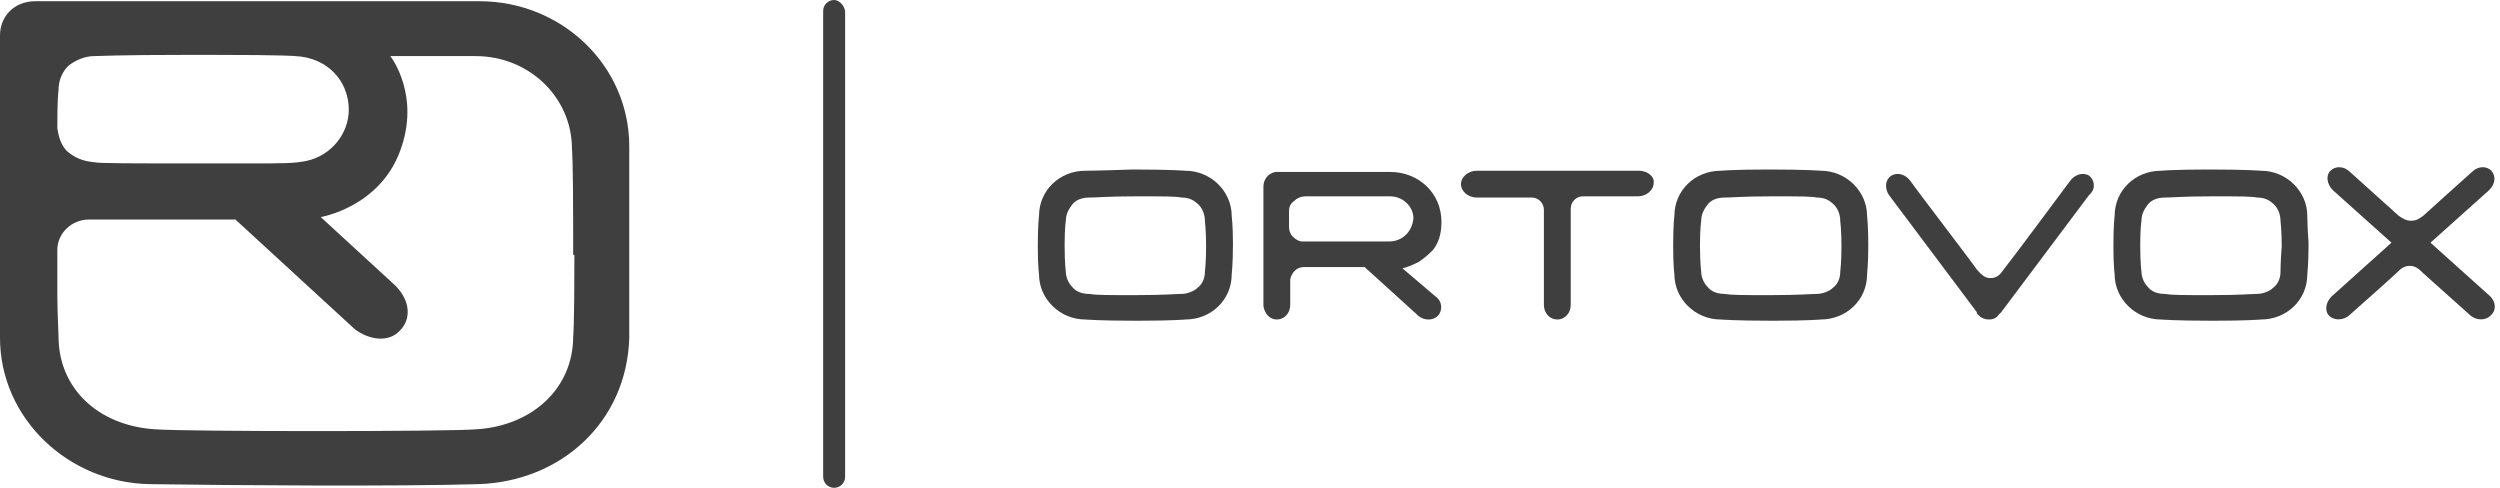
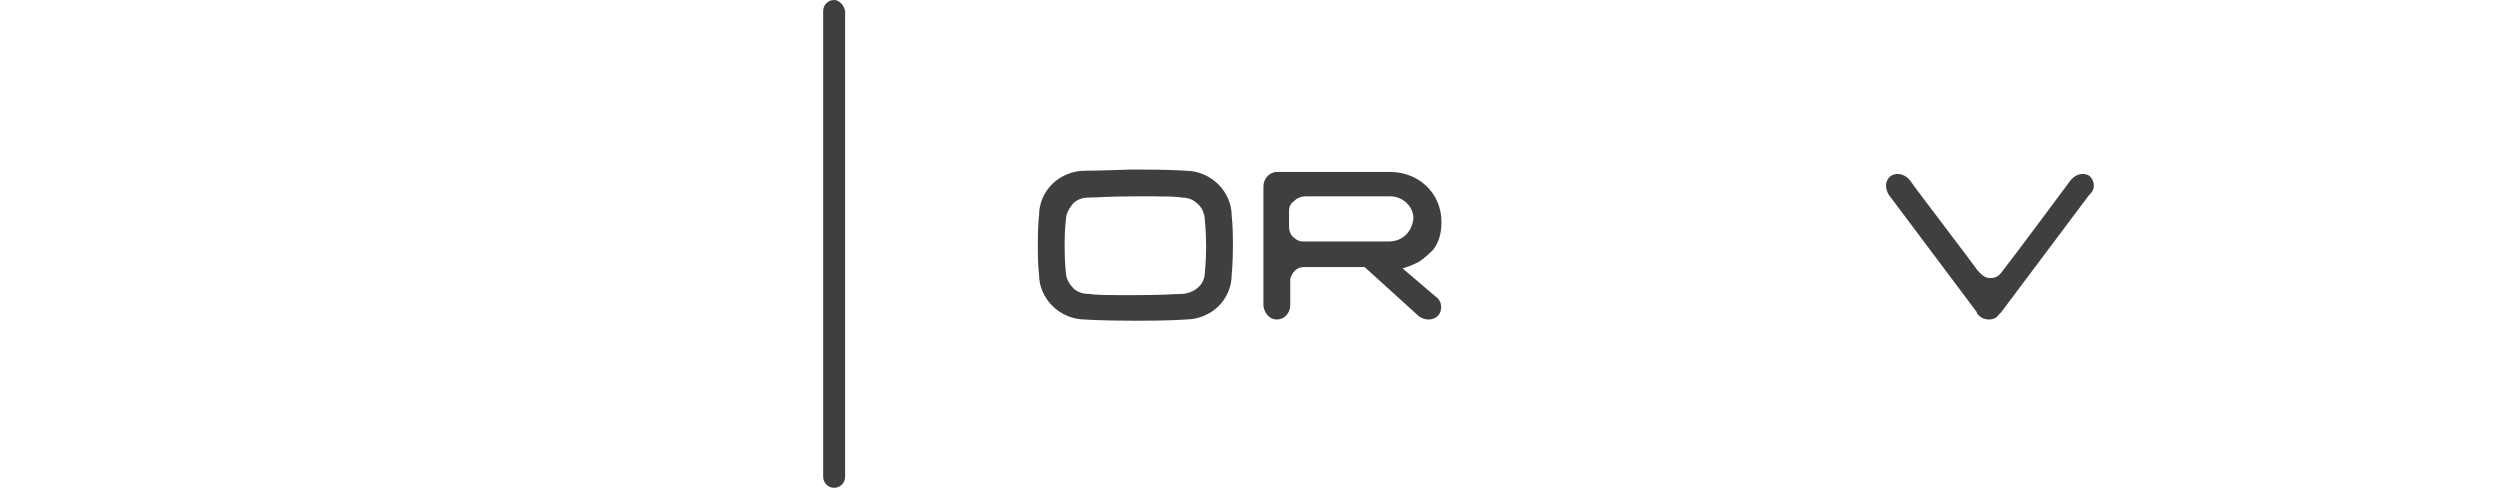
<svg xmlns="http://www.w3.org/2000/svg" preserveAspectRatio="xMinYMin slice" version="1.1" id="Ebene_1" x="0px" y="0px" viewBox="0 0 205 40" style="enable-background:new 0 0 205 40;" xml:space="preserve">
  <style type="text/css">
	.st0{fill:#3F3F3F;}
   @media all and (max-width: 40px) {
        .text {
            opacity: 0;
        }
    }
</style>
  <g class="text">
-     <path class="st0" d="M149.3,14c0,0-1.2-0.1-4.1-0.1l-0.3,0c-2.7,0-3.8,0.1-3.8,0.1c-2.1,0-3.8,1.6-3.8,3.7c0,0-0.1,0.7-0.1,2.4   l0,0.2c0,1.5,0.1,2.2,0.1,2.2c0,2,1.7,3.7,3.8,3.7c0,0,1.2,0.1,4.1,0.1l0.3,0c2.7,0,3.8-0.1,3.8-0.1c2.1,0,3.8-1.6,3.8-3.7   c0,0,0.1-0.9,0.1-2.4c0-1.6-0.1-2.4-0.1-2.4C153.1,15.7,151.4,14,149.3,14z M150.9,22.3c0,0.5-0.2,1-0.6,1.3   c-0.3,0.3-0.9,0.5-1.3,0.5c-0.5,0-1.4,0.1-3.8,0.1s-3.2,0-3.8-0.1c-0.6,0-1.1-0.2-1.4-0.6c-0.3-0.3-0.5-0.8-0.5-1.2   c0,0-0.1-0.7-0.1-2.1l0-0.2c0-1.3,0.1-1.9,0.1-1.9c0-0.5,0.2-0.9,0.5-1.3c0.3-0.4,0.8-0.6,1.4-0.6c0.6,0,1.5-0.1,3.8-0.1l0.3,0   c2.1,0,3,0,3.5,0.1c0.6,0,1,0.2,1.4,0.6c0.3,0.3,0.5,0.8,0.5,1.3c0,0,0.1,0.8,0.1,2.1C151,21.5,150.9,22.3,150.9,22.3z" />
-     <path class="st0" d="M189.2,17.7c0-2-1.7-3.7-3.8-3.7c0,0-1.2-0.1-4.1-0.1l-0.3,0c-2.7,0-3.8,0.1-3.8,0.1c-2.1,0-3.8,1.6-3.8,3.7   c0,0-0.1,0.7-0.1,2.4l0,0.2c0,1.5,0.1,2.2,0.1,2.2c0,2,1.7,3.7,3.8,3.7c0,0,1.2,0.1,4.1,0.1l0.3,0c2.7,0,3.8-0.1,3.8-0.1   c2.1,0,3.8-1.6,3.8-3.7c0,0,0.1-0.9,0.1-2.4l0-0.2C189.2,18.5,189.2,17.7,189.2,17.7z M187,22.3c0,0.5-0.2,1-0.6,1.3   c-0.3,0.3-0.9,0.5-1.3,0.5c-0.5,0-1.4,0.1-3.8,0.1c-2.4,0-3.2,0-3.8-0.1c-0.6,0-1.1-0.2-1.4-0.6c-0.3-0.3-0.5-0.8-0.5-1.2   c0,0-0.1-0.7-0.1-2.1l0-0.2c0-1.3,0.1-1.9,0.1-1.9c0-0.5,0.2-0.9,0.5-1.3c0.3-0.4,0.8-0.6,1.4-0.6c0.6,0,1.5-0.1,3.8-0.1l0.3,0   c2.1,0,3,0,3.5,0.1c0.6,0,1,0.2,1.4,0.6c0.3,0.3,0.5,0.8,0.5,1.3c0,0,0.1,0.8,0.1,2.1C187,21.5,187,22.3,187,22.3z" />
    <path class="st0" d="M68.4,0c-0.5,0-0.9,0.4-0.9,0.9v38.2c0,0.5,0.4,0.9,0.9,0.9s0.9-0.4,0.9-0.9V0.9C69.2,0.4,68.8,0,68.4,0z" />
-     <path class="st0" d="M204.2,24.3l-4.9-4.4l4.8-4.3c0.5-0.5,0.6-1.1,0.2-1.6c-0.4-0.4-1.1-0.4-1.6,0.1c0,0-3.8,3.4-4,3.6   c-0.3,0.2-0.5,0.4-1,0.4c-0.4,0-0.7-0.2-1-0.4l-4-3.6c-0.5-0.5-1.2-0.5-1.6-0.1c-0.4,0.4-0.3,1.1,0.2,1.6l4.8,4.3l-4.9,4.4   c-0.5,0.5-0.6,1.2-0.2,1.6c0.4,0.4,1.2,0.4,1.7-0.1c0,0,3.5-3.1,3.8-3.4c0.3-0.3,0.6-0.6,1.1-0.6c0.5,0,0.8,0.3,1.1,0.6l3.8,3.4   c0.5,0.5,1.3,0.5,1.7,0.1C204.7,25.5,204.7,24.8,204.2,24.3z" />
    <path class="st0" d="M171.3,14.4c-0.5-0.3-1.2-0.1-1.6,0.5c0,0-4.9,6.6-5.4,7.2c-0.4,0.6-0.7,0.7-1.1,0.7c-0.3,0-0.6-0.1-1.1-0.7   c-0.4-0.6-5-6.6-5.4-7.2l0,0c-0.4-0.6-1.1-0.8-1.6-0.5c-0.5,0.3-0.6,1-0.2,1.6l7.2,9.6l0,0.1c0.1,0.1,0.1,0.1,0.2,0.2   c0.2,0.2,0.5,0.3,0.8,0.3c0.3,0,0.6-0.1,0.8-0.4c0.1-0.1,0.1-0.1,0.2-0.2l7.2-9.6l0.1-0.1C171.9,15.4,171.7,14.7,171.3,14.4z" />
-     <path class="st0" d="M134.4,14h-13.3c-0.7,0-1.3,0.5-1.3,1.1c0,0.6,0.6,1.1,1.3,1.1h4.5c0.6,0,1,0.5,1,1V25c0,0.7,0.5,1.2,1.1,1.2   c0.6,0,1.1-0.5,1.1-1.2v-7.9c0-0.5,0.4-1,1-1h4.5c0.7,0,1.3-0.5,1.3-1.1C135.7,14.5,135.1,14,134.4,14z" />
    <path class="st0" d="M101,17.7c0-2-1.7-3.7-3.8-3.7c0,0-1.2-0.1-4.1-0.1l-0.3,0C90.1,14,89,14,89,14c-2.1,0-3.8,1.6-3.8,3.7   c0,0-0.1,0.7-0.1,2.4l0,0.2c0,1.5,0.1,2.2,0.1,2.2c0,2,1.7,3.7,3.8,3.7c0,0,1.2,0.1,4.1,0.1l0.3,0c2.7,0,3.8-0.1,3.8-0.1   c2.1,0,3.8-1.6,3.8-3.7c0,0,0.1-0.9,0.1-2.4l0-0.2C101.1,18.5,101,17.7,101,17.7z M98.8,22.3c0,0.5-0.2,1-0.6,1.3   c-0.3,0.3-0.9,0.5-1.3,0.5c-0.5,0-1.4,0.1-3.8,0.1c-2.4,0-3.2,0-3.8-0.1c-0.6,0-1.1-0.2-1.4-0.6c-0.3-0.3-0.5-0.8-0.5-1.2   c0,0-0.1-0.7-0.1-2.1l0-0.2c0-1.3,0.1-1.9,0.1-1.9c0-0.5,0.2-0.9,0.5-1.3c0.3-0.4,0.8-0.6,1.4-0.6c0.6,0,1.5-0.1,3.8-0.1l0.3,0   c2.1,0,3,0,3.5,0.1c0.6,0,1,0.2,1.4,0.6c0.3,0.3,0.5,0.8,0.5,1.3c0,0,0.1,0.8,0.1,2.1C98.9,21.5,98.8,22.3,98.8,22.3z" />
    <path class="st0" d="M116.3,21.5c0.6-0.4,0.9-0.7,1.2-1c0.4-0.5,0.7-1.2,0.7-2.3c0-2.4-1.9-4.1-4.2-4.1h-9.3l-0.1,0   c-0.6,0.1-1,0.6-1,1.2V25l0,0.1c0.1,0.6,0.5,1.1,1.1,1.1c0.6,0,1.1-0.5,1.1-1.2v-2l0-0.1c0.1-0.5,0.5-1,1.1-1h5l4.3,3.9l0.1,0.1   c0.5,0.4,1.2,0.4,1.6,0c0.4-0.4,0.4-1.2-0.2-1.6L115,22l0,0C115.1,22,115.7,21.8,116.3,21.5z M113.9,19.8h-7l-0.1,0   c-0.3,0-0.6-0.2-0.8-0.4c-0.2-0.2-0.3-0.5-0.3-0.8c0-0.3,0-1,0-1.3c0-0.3,0.1-0.6,0.4-0.8c0.2-0.2,0.5-0.4,1-0.4h6.9   c1,0,1.9,0.8,1.9,1.8C115.8,19,115,19.8,113.9,19.8z" />
  </g>
  <g class="logo">
-     <path class="st0" d="M39.3,0.1H2.9C1.1,0.1,0,1.4,0,2.9v24.8c0,6.6,5.6,11.9,12.3,12c6.8,0.1,20.2,0.2,26.9,0  c6.8-0.2,12.2-5.1,12.4-12l0-15.7C51.6,5.4,46.1,0.1,39.3,0.1z M4.8,7.4c0-0.8,0.3-1.5,0.8-2C6.1,5,6.9,4.6,7.7,4.6  c0.4,0,2-0.1,7.5-0.1l2.2,0c6.1,0,6.8,0.1,6.8,0.1c2.6,0.1,4.4,2,4.4,4.4c0,2-1.5,3.8-3.5,4.2c-1,0.2-1.8,0.2-4.7,0.2  c-1,0-2,0-3.2,0l-0.5,0c-6.2,0-8.6,0-9-0.1c-1-0.1-1.6-0.4-2.2-0.9c-0.5-0.5-0.7-1.2-0.8-1.9C4.7,9.8,4.7,8.2,4.8,7.4z M47.1,20.9  c0,6.1-0.1,6.7-0.1,6.7c0,4.2-3.3,7.3-7.9,7.6c-2.3,0.2-23.9,0.2-26.4,0c-4.7-0.3-7.9-3.4-7.9-7.6c0,0-0.1-2.3-0.1-3.4l0-0.6  c0-1.2,0-3.1,0-3.1c0-1.4,1.2-2.5,2.6-2.5h12c0,0,8.6,7.9,9.8,9c1.2,0.9,2.8,1.1,3.7,0.1c0.9-0.9,0.9-2.4-0.4-3.7  c0,0-6.1-5.6-6.1-5.6c0,0,4.8-0.8,6.5-5.4c1.7-4.5-0.7-7.7-0.8-7.8h7c4.4,0,7.9,3.4,7.9,7.6c0,0,0.1,0.8,0.1,6.7V20.9z" />
-   </g>
+     </g>
</svg>